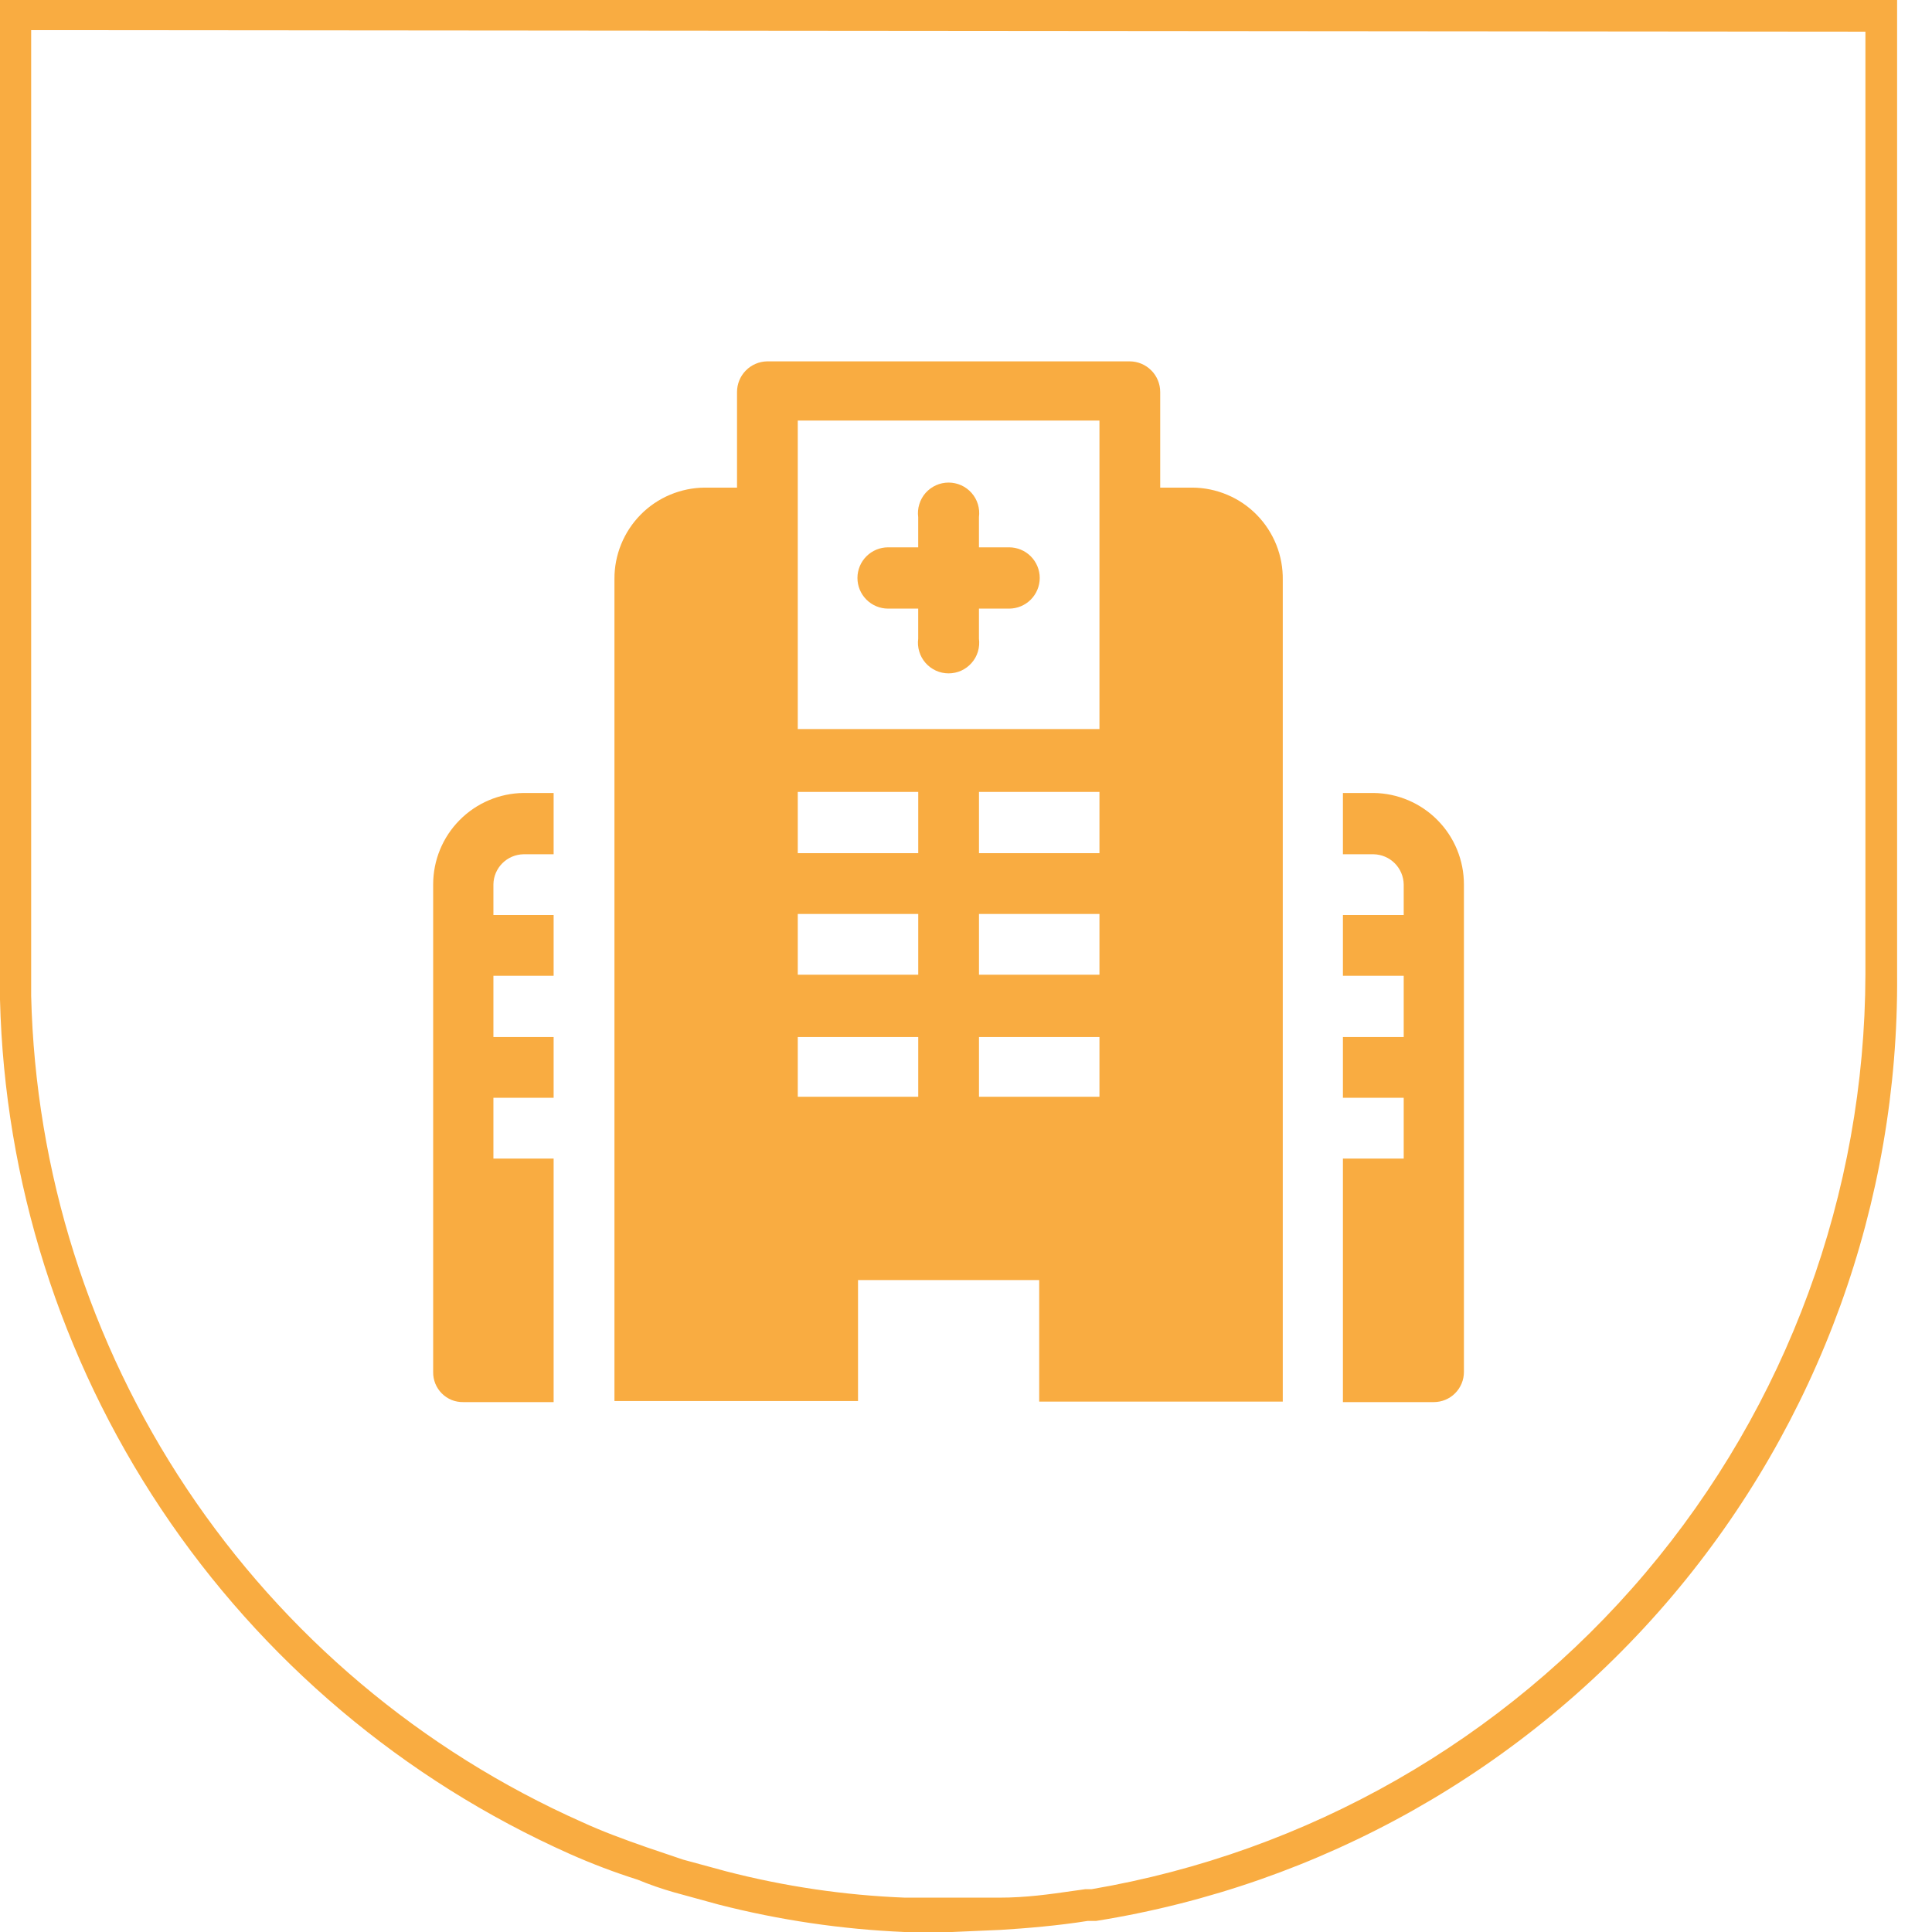
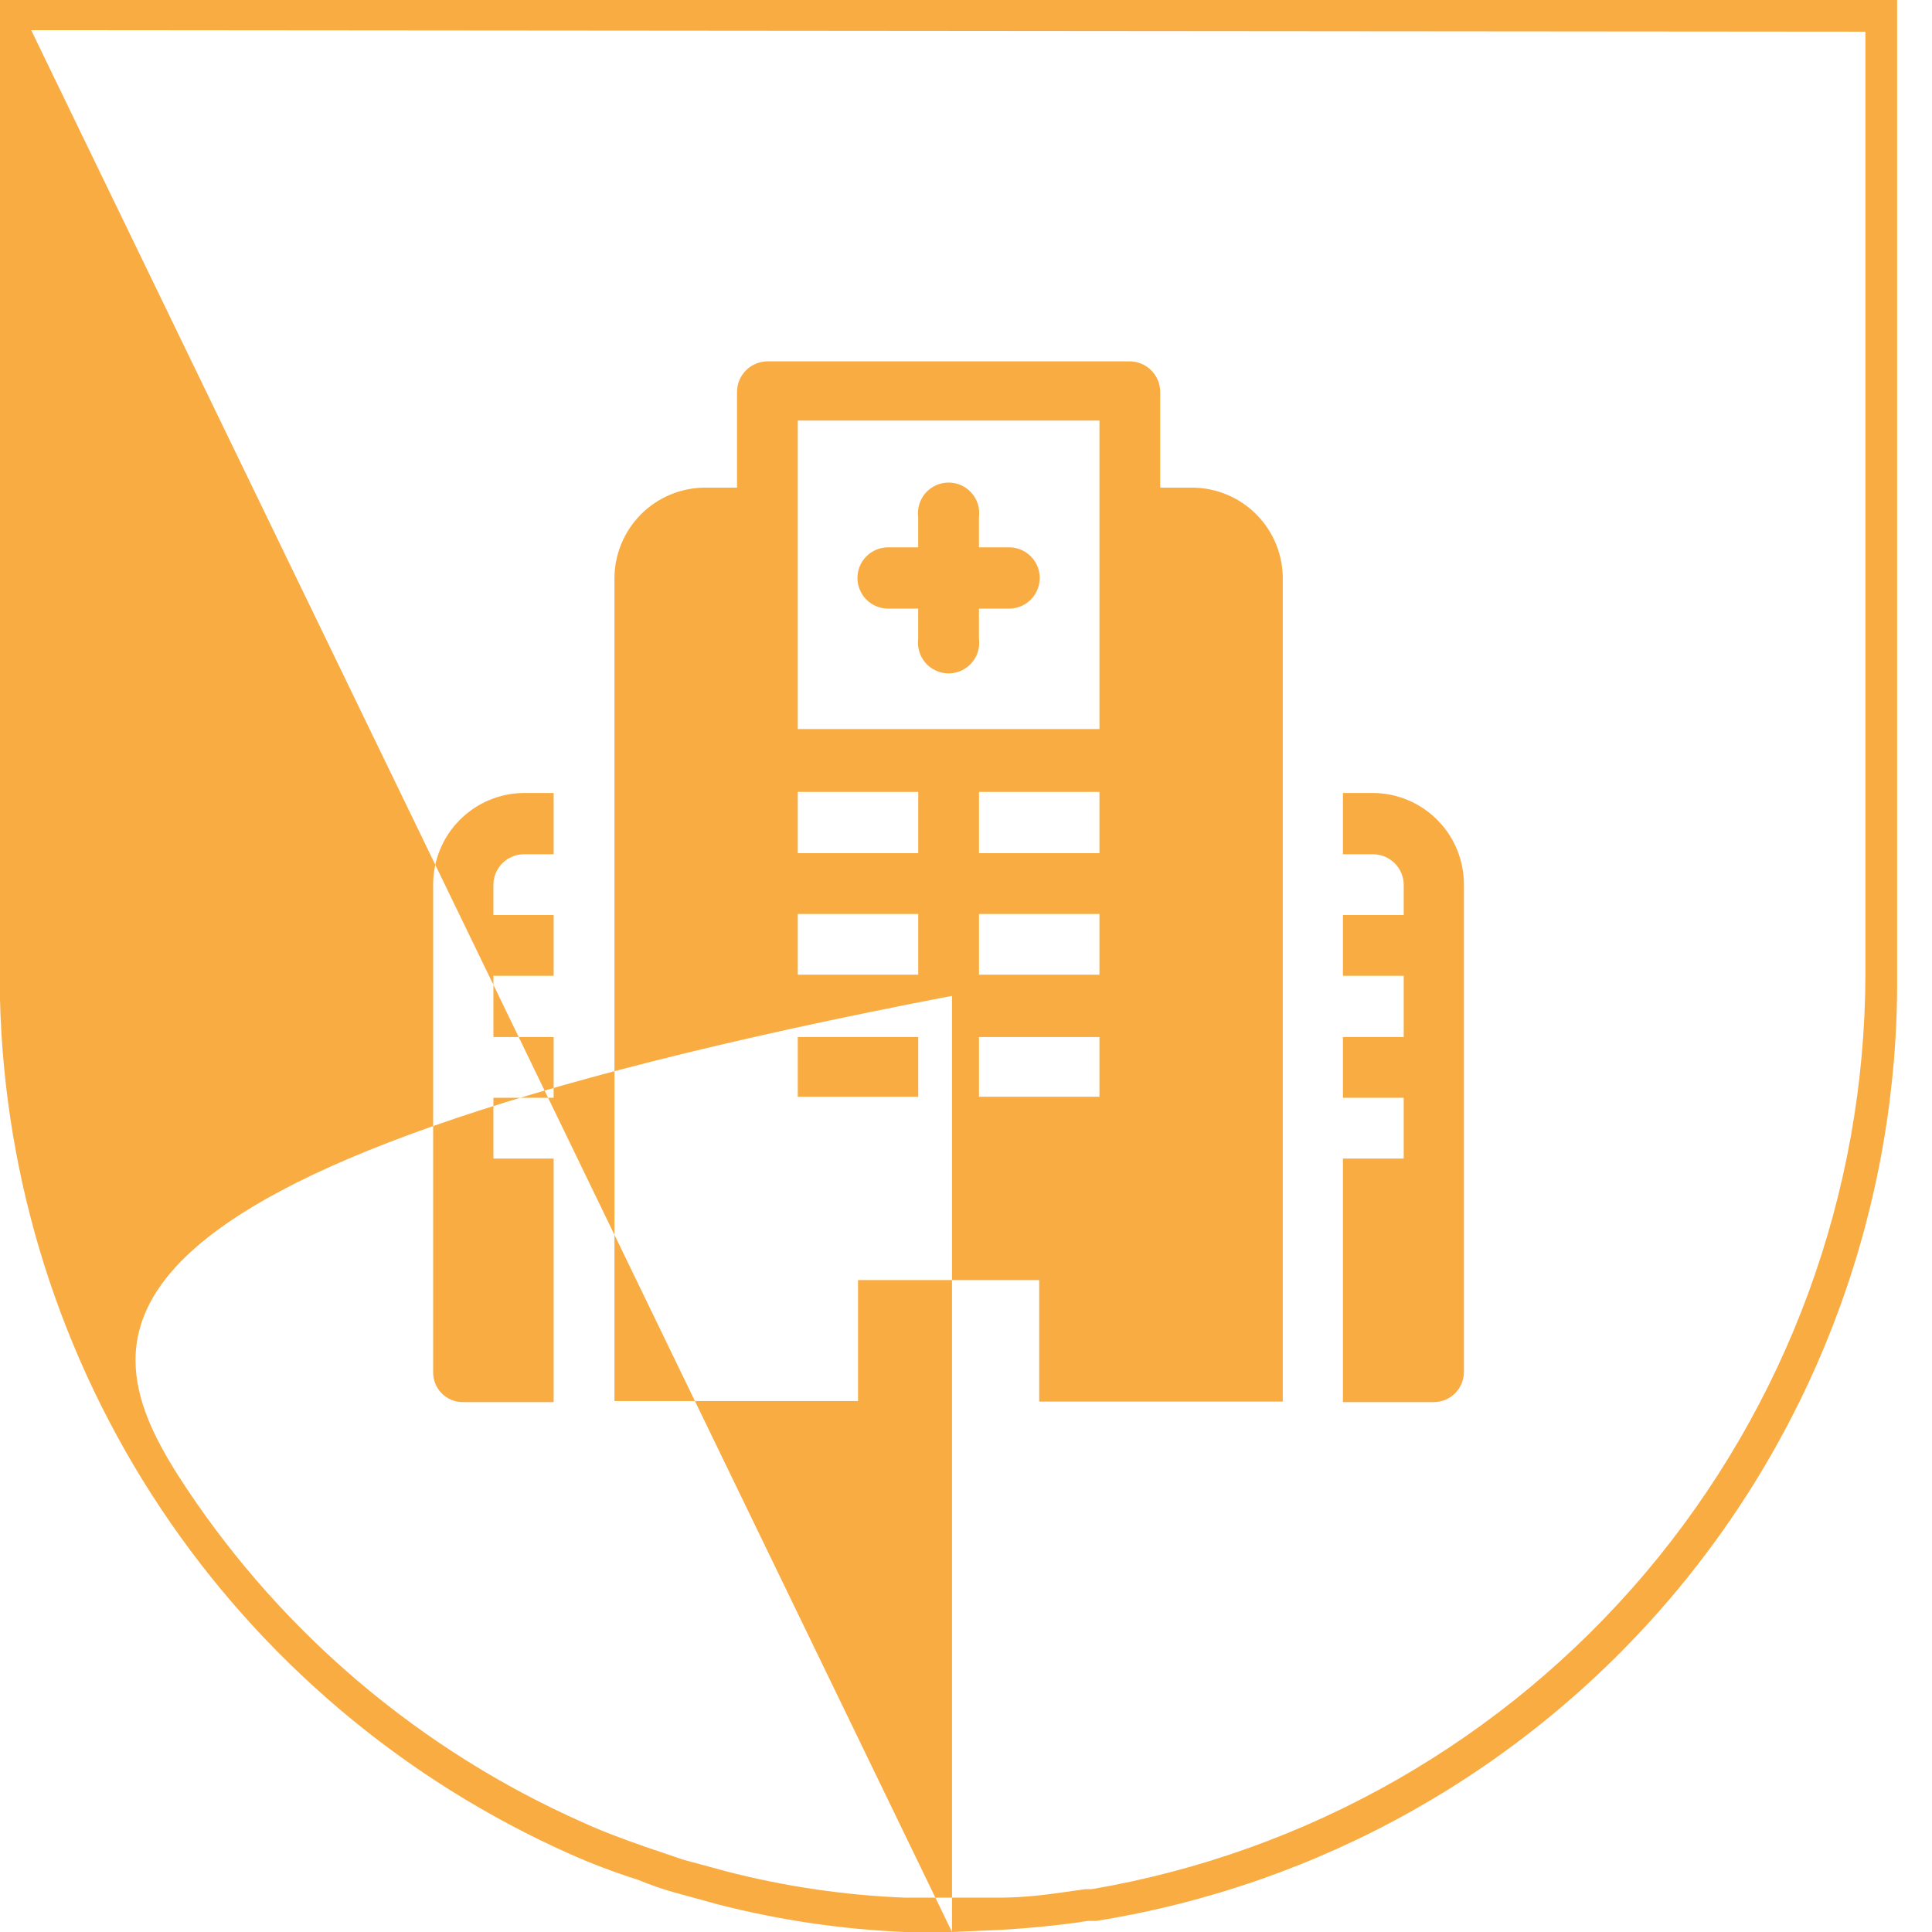
<svg xmlns="http://www.w3.org/2000/svg" width="54" height="54" viewBox="0 0 54 54" fill="none">
-   <path fill-rule="evenodd" clip-rule="evenodd" d="M26.609 54H25.28C23.525 53.925 21.783 53.668 20.082 53.232L18.842 52.892C18.497 52.794 18.157 52.676 17.823 52.538C17.175 52.333 16.539 52.091 15.918 51.815C11.28 49.745 7.323 46.404 4.505 42.178C1.688 37.953 0.126 33.015 0 27.938V27.273V0H53.025V27.244C53.073 33.6 50.841 39.764 46.734 44.616C42.627 49.468 36.917 52.687 30.64 53.69H30.404C29.577 53.823 28.676 53.897 27.967 53.941L26.609 54ZM0.871 0.842V27.199V27.834C0.988 32.747 2.497 37.526 5.223 41.614C7.95 45.703 11.781 48.933 16.272 50.929C16.848 51.194 17.454 51.416 18.089 51.637L19.093 51.977L20.289 52.302C21.926 52.726 23.604 52.974 25.294 53.04H27.923C28.676 53.04 29.316 52.949 30.032 52.846L30.203 52.822L30.33 52.804H30.507C36.548 51.774 42.032 48.643 45.99 43.964C49.948 39.284 52.126 33.358 52.139 27.229V0.886L0.871 0.842ZM14.632 23.877H15.474V22.164H14.632C13.96 22.172 13.318 22.444 12.845 22.923C12.372 23.401 12.107 24.046 12.107 24.719V38.348C12.105 38.459 12.126 38.569 12.167 38.672C12.209 38.775 12.271 38.869 12.349 38.947C12.428 39.026 12.521 39.088 12.624 39.13C12.727 39.171 12.838 39.191 12.949 39.189H15.474V32.382H13.791V30.684H15.474V28.986H13.791V27.273H15.474V25.575H13.791V24.719C13.794 24.497 13.884 24.285 14.041 24.128C14.198 23.971 14.41 23.881 14.632 23.877ZM37.535 22.164H38.392C39.064 22.172 39.706 22.444 40.179 22.923C40.652 23.401 40.917 24.046 40.917 24.719V38.348C40.917 38.571 40.828 38.785 40.67 38.943C40.513 39.101 40.298 39.189 40.075 39.189H37.535V32.382H39.234V30.684H37.535V28.986H39.234V27.273H37.535V25.575H39.234V24.719C39.23 24.497 39.14 24.285 38.983 24.128C38.826 23.971 38.614 23.881 38.392 23.877H37.535V22.164ZM33.329 13.629H32.428V10.957C32.428 10.729 32.338 10.511 32.177 10.351C32.016 10.19 31.799 10.1 31.571 10.1H21.442C21.217 10.104 21.003 10.196 20.846 10.356C20.688 10.516 20.6 10.732 20.6 10.957V13.629H19.699C19.366 13.631 19.036 13.699 18.729 13.828C18.421 13.957 18.142 14.146 17.908 14.383C17.673 14.621 17.488 14.902 17.362 15.211C17.236 15.52 17.172 15.85 17.174 16.184V39.16H23.982V35.778H29.046V39.175H35.854V16.213C35.859 15.877 35.799 15.543 35.675 15.231C35.55 14.919 35.366 14.634 35.131 14.394C34.896 14.153 34.616 13.962 34.306 13.831C33.997 13.7 33.665 13.631 33.329 13.629ZM25.665 30.654H22.298V28.986H25.665V30.654ZM25.665 27.244H22.298V25.546H25.665V27.244ZM25.665 23.847H22.298V22.134H25.665V23.847ZM30.73 30.654H27.363V28.986H30.73V30.654ZM30.73 27.244H27.363V25.546H30.73V27.244ZM30.73 23.847H27.363V22.134H30.73V23.847ZM30.73 14.471V20.377H22.298V11.754H30.73V14.471ZM27.362 15.298H28.204C28.431 15.298 28.649 15.388 28.81 15.549C28.97 15.709 29.061 15.927 29.061 16.154C29.061 16.381 28.97 16.599 28.81 16.76C28.649 16.921 28.431 17.011 28.204 17.011H27.362V17.852C27.378 17.973 27.368 18.096 27.333 18.213C27.298 18.33 27.238 18.437 27.157 18.529C27.077 18.621 26.978 18.694 26.867 18.745C26.756 18.795 26.635 18.821 26.513 18.821C26.391 18.821 26.271 18.795 26.16 18.745C26.049 18.694 25.95 18.621 25.869 18.529C25.789 18.437 25.729 18.33 25.694 18.213C25.658 18.096 25.648 17.973 25.664 17.852V17.011H24.823C24.596 17.011 24.378 16.921 24.217 16.76C24.056 16.599 23.966 16.381 23.966 16.154C23.966 15.927 24.056 15.709 24.217 15.549C24.378 15.388 24.596 15.298 24.823 15.298H25.664V14.456C25.648 14.335 25.658 14.212 25.694 14.096C25.729 13.979 25.789 13.871 25.869 13.779C25.95 13.688 26.049 13.614 26.16 13.564C26.271 13.514 26.391 13.488 26.513 13.488C26.635 13.488 26.756 13.514 26.867 13.564C26.978 13.614 27.077 13.688 27.157 13.779C27.238 13.871 27.298 13.979 27.333 14.096C27.368 14.212 27.378 14.335 27.362 14.456V15.298Z" fill="#F9AC41" />
+   <path fill-rule="evenodd" clip-rule="evenodd" d="M26.609 54H25.28C23.525 53.925 21.783 53.668 20.082 53.232L18.842 52.892C18.497 52.794 18.157 52.676 17.823 52.538C17.175 52.333 16.539 52.091 15.918 51.815C11.28 49.745 7.323 46.404 4.505 42.178C1.688 37.953 0.126 33.015 0 27.938V27.273V0H53.025V27.244C53.073 33.6 50.841 39.764 46.734 44.616C42.627 49.468 36.917 52.687 30.64 53.69H30.404C29.577 53.823 28.676 53.897 27.967 53.941L26.609 54ZV27.199V27.834C0.988 32.747 2.497 37.526 5.223 41.614C7.95 45.703 11.781 48.933 16.272 50.929C16.848 51.194 17.454 51.416 18.089 51.637L19.093 51.977L20.289 52.302C21.926 52.726 23.604 52.974 25.294 53.04H27.923C28.676 53.04 29.316 52.949 30.032 52.846L30.203 52.822L30.33 52.804H30.507C36.548 51.774 42.032 48.643 45.99 43.964C49.948 39.284 52.126 33.358 52.139 27.229V0.886L0.871 0.842ZM14.632 23.877H15.474V22.164H14.632C13.96 22.172 13.318 22.444 12.845 22.923C12.372 23.401 12.107 24.046 12.107 24.719V38.348C12.105 38.459 12.126 38.569 12.167 38.672C12.209 38.775 12.271 38.869 12.349 38.947C12.428 39.026 12.521 39.088 12.624 39.13C12.727 39.171 12.838 39.191 12.949 39.189H15.474V32.382H13.791V30.684H15.474V28.986H13.791V27.273H15.474V25.575H13.791V24.719C13.794 24.497 13.884 24.285 14.041 24.128C14.198 23.971 14.41 23.881 14.632 23.877ZM37.535 22.164H38.392C39.064 22.172 39.706 22.444 40.179 22.923C40.652 23.401 40.917 24.046 40.917 24.719V38.348C40.917 38.571 40.828 38.785 40.67 38.943C40.513 39.101 40.298 39.189 40.075 39.189H37.535V32.382H39.234V30.684H37.535V28.986H39.234V27.273H37.535V25.575H39.234V24.719C39.23 24.497 39.14 24.285 38.983 24.128C38.826 23.971 38.614 23.881 38.392 23.877H37.535V22.164ZM33.329 13.629H32.428V10.957C32.428 10.729 32.338 10.511 32.177 10.351C32.016 10.19 31.799 10.1 31.571 10.1H21.442C21.217 10.104 21.003 10.196 20.846 10.356C20.688 10.516 20.6 10.732 20.6 10.957V13.629H19.699C19.366 13.631 19.036 13.699 18.729 13.828C18.421 13.957 18.142 14.146 17.908 14.383C17.673 14.621 17.488 14.902 17.362 15.211C17.236 15.52 17.172 15.85 17.174 16.184V39.16H23.982V35.778H29.046V39.175H35.854V16.213C35.859 15.877 35.799 15.543 35.675 15.231C35.55 14.919 35.366 14.634 35.131 14.394C34.896 14.153 34.616 13.962 34.306 13.831C33.997 13.7 33.665 13.631 33.329 13.629ZM25.665 30.654H22.298V28.986H25.665V30.654ZM25.665 27.244H22.298V25.546H25.665V27.244ZM25.665 23.847H22.298V22.134H25.665V23.847ZM30.73 30.654H27.363V28.986H30.73V30.654ZM30.73 27.244H27.363V25.546H30.73V27.244ZM30.73 23.847H27.363V22.134H30.73V23.847ZM30.73 14.471V20.377H22.298V11.754H30.73V14.471ZM27.362 15.298H28.204C28.431 15.298 28.649 15.388 28.81 15.549C28.97 15.709 29.061 15.927 29.061 16.154C29.061 16.381 28.97 16.599 28.81 16.76C28.649 16.921 28.431 17.011 28.204 17.011H27.362V17.852C27.378 17.973 27.368 18.096 27.333 18.213C27.298 18.33 27.238 18.437 27.157 18.529C27.077 18.621 26.978 18.694 26.867 18.745C26.756 18.795 26.635 18.821 26.513 18.821C26.391 18.821 26.271 18.795 26.16 18.745C26.049 18.694 25.95 18.621 25.869 18.529C25.789 18.437 25.729 18.33 25.694 18.213C25.658 18.096 25.648 17.973 25.664 17.852V17.011H24.823C24.596 17.011 24.378 16.921 24.217 16.76C24.056 16.599 23.966 16.381 23.966 16.154C23.966 15.927 24.056 15.709 24.217 15.549C24.378 15.388 24.596 15.298 24.823 15.298H25.664V14.456C25.648 14.335 25.658 14.212 25.694 14.096C25.729 13.979 25.789 13.871 25.869 13.779C25.95 13.688 26.049 13.614 26.16 13.564C26.271 13.514 26.391 13.488 26.513 13.488C26.635 13.488 26.756 13.514 26.867 13.564C26.978 13.614 27.077 13.688 27.157 13.779C27.238 13.871 27.298 13.979 27.333 14.096C27.368 14.212 27.378 14.335 27.362 14.456V15.298Z" fill="#F9AC41" />
</svg>